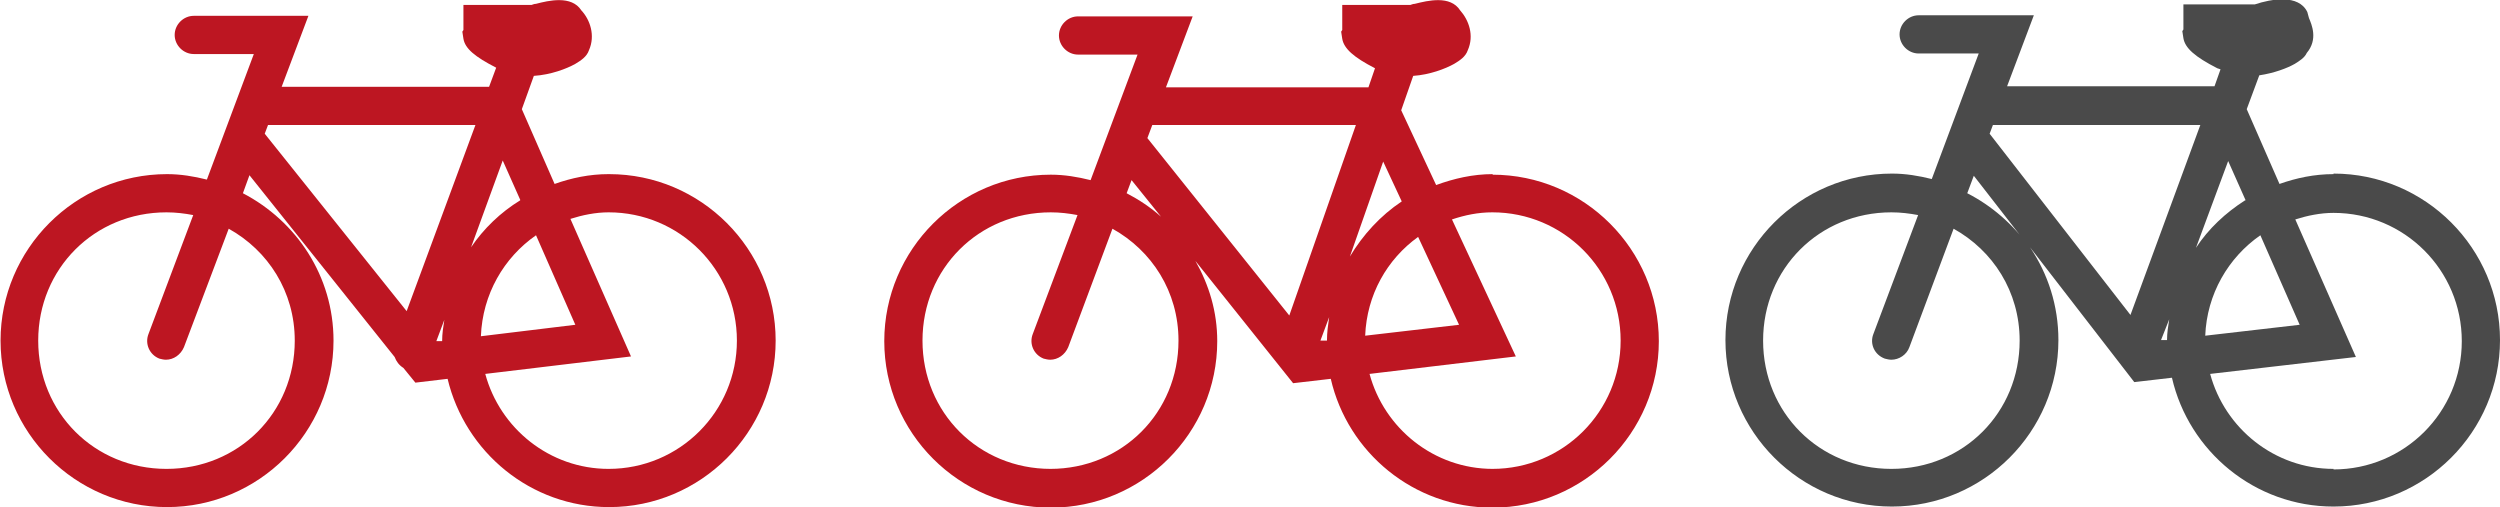
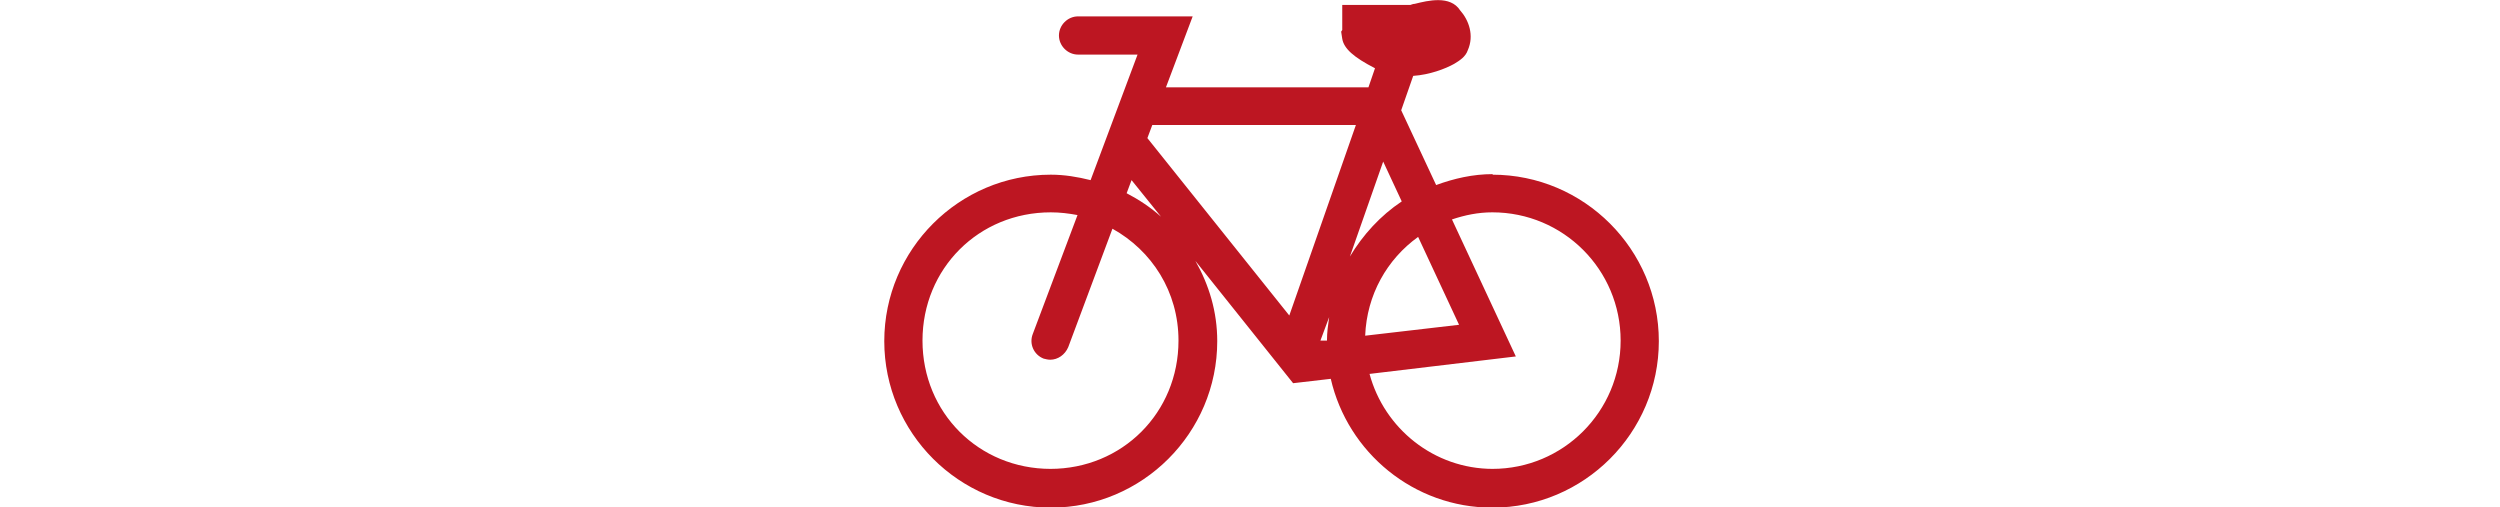
<svg xmlns="http://www.w3.org/2000/svg" id="Ebene_1" version="1.1" viewBox="0 0 45.8 9.29">
  <defs>
    <style>
      .st0 {
        fill: #bd1622;
      }

      .st1 {
        fill: #4a4a4a;
      }
    </style>
  </defs>
-   <path class="st1" d="M42.75,3.19c-.35,0-.68.07-.99.18l-.6-1.37.23-.62c.27-.04.51-.13.65-.21.08-.05.18-.11.22-.2.21-.25.09-.52.04-.64l-.03-.11c-.16-.33-.66-.24-.96-.14h-1.31v.46l-.02.03.02.13c.03.18.21.34.62.55.02.01.04.01.06.02l-.11.31h-3.8l.49-1.3h-2.11c-.19,0-.35.16-.35.35s.16.35.35.35h1.1l-.86,2.3c-.24-.06-.48-.1-.73-.1-1.68,0-3.05,1.37-3.05,3.05s1.37,3.05,3.05,3.05,3.05-1.37,3.05-3.05c0-.63-.19-1.21-.52-1.7l1.91,2.47.69-.08c.31,1.35,1.52,2.36,2.96,2.36,1.68,0,3.05-1.37,3.05-3.05s-1.37-3.05-3.05-3.05ZM41.13,3.67c-.36.23-.67.52-.9.87l.59-1.59.32.72ZM41.41,4.31l.72,1.64-1.73.2c.03-.76.42-1.43,1.01-1.84ZM39.7,6.23h-.11s.15-.38.15-.38c-.02.13-.04.25-.04.38ZM40.31,2.29l-1.28,3.48-2.58-3.32.06-.16h3.8ZM34.65,8.59c-1.32,0-2.35-1.03-2.35-2.35s1.03-2.35,2.35-2.35c.17,0,.33.02.49.05l-.82,2.18c-.07.18.02.38.21.45.04.01.08.02.12.02.14,0,.28-.09.33-.23l.81-2.17c.72.4,1.21,1.15,1.21,2.05,0,1.32-1.03,2.35-2.35,2.35ZM36.04,3.54l.12-.32,1.01,1.3c-.29-.41-.68-.75-1.13-.98ZM42.75,8.59c-1.08,0-1.99-.74-2.26-1.74l2.67-.31-1.11-2.52c.22-.07.46-.12.7-.12,1.3,0,2.35,1.05,2.35,2.35s-1.05,2.35-2.35,2.35Z" />
  <g>
    <path class="st0" d="M27.35,3.19c-.37,0-.71.08-1.04.2l-.64-1.37.22-.63c.3-.02.59-.13.75-.22.1-.06.21-.13.25-.25.12-.27.02-.55-.14-.73-.18-.28-.59-.18-.83-.12-.04,0-.07.02-.08.02h-1.25v.46l-.02.03.02.13c.03.18.21.34.6.54l-.12.35h-3.71l.49-1.3h-2.1c-.19,0-.35.16-.35.35s.16.35.35.35h1.09l-.86,2.3c-.24-.06-.48-.1-.73-.1-1.68,0-3.05,1.37-3.05,3.05s1.37,3.05,3.05,3.05,3.05-1.37,3.05-3.05c0-.54-.15-1.03-.4-1.47l1.79,2.24.69-.08c.31,1.35,1.52,2.36,2.96,2.36,1.68,0,3.05-1.37,3.05-3.05s-1.37-3.05-3.05-3.05ZM25.68,3.69c-.39.26-.71.61-.95,1.01l.61-1.74.34.73ZM25.98,4.34l.75,1.61-1.72.2c.03-.75.4-1.4.97-1.81ZM24.3,6.24h-.11s.16-.43.16-.43c-.02.14-.04.28-.04.43ZM24.84,2.29l-1.22,3.49-2.6-3.25.09-.24h3.73ZM19.25,8.59c-1.32,0-2.35-1.03-2.35-2.35s1.03-2.35,2.35-2.35c.17,0,.33.02.49.05l-.82,2.18c-.07.18.02.38.2.45.04.01.08.02.12.02.14,0,.27-.09.33-.23l.81-2.17c.72.4,1.21,1.15,1.21,2.05,0,1.32-1.03,2.35-2.35,2.35ZM20.64,3.54l.09-.24.54.67c-.19-.17-.4-.31-.63-.43ZM27.35,8.59c-1.08,0-1.99-.74-2.26-1.74l2.68-.32-1.17-2.51c.24-.08.48-.13.74-.13,1.3,0,2.35,1.05,2.35,2.35s-1.05,2.35-2.35,2.35Z" />
-     <path class="st0" d="M11.15,3.19c-.35,0-.68.07-.99.18l-.6-1.37.22-.61c.31-.02.6-.13.76-.22.1-.06.21-.13.25-.25.12-.27.02-.56-.14-.73-.18-.28-.6-.18-.83-.12-.04,0-.07.02-.08.02h-1.25v.46l-.02.03.02.13c.03.18.21.33.6.53l-.13.35h-3.8l.49-1.3h-2.1c-.19,0-.35.16-.35.35s.16.35.35.35h1.1l-.86,2.3c-.24-.06-.48-.1-.73-.1-1.68,0-3.05,1.37-3.05,3.05s1.37,3.05,3.05,3.05,3.05-1.37,3.05-3.05c0-1.18-.68-2.19-1.66-2.7l.12-.33,2.66,3.33c.03.08.08.15.16.2l.22.27.59-.07c.32,1.34,1.52,2.35,2.96,2.35,1.68,0,3.05-1.37,3.05-3.05s-1.37-3.05-3.05-3.05ZM5.4,6.24c0,1.32-1.03,2.35-2.35,2.35S.7,7.56.7,6.24s1.03-2.35,2.35-2.35c.17,0,.33.02.49.05l-.82,2.18c-.07.18.02.38.2.45.04.01.08.02.12.02.14,0,.27-.09.33-.23l.82-2.17c.72.4,1.21,1.15,1.21,2.05ZM9.53,3.67c-.36.22-.67.52-.9.86l.58-1.59.32.72ZM9.82,4.31l.72,1.64-1.73.21c.03-.77.42-1.44,1.01-1.85ZM4.91,2.29h3.8l-1.26,3.41-2.6-3.25.06-.16ZM7.99,6.26l.15-.4c-.02.13-.04.25-.04.39,0,0,0,0,0,0h-.11ZM11.15,8.59c-1.08,0-1.99-.74-2.26-1.74l2.67-.32-1.11-2.52c.22-.07.46-.12.7-.12,1.3,0,2.35,1.05,2.35,2.35s-1.05,2.35-2.35,2.35Z" />
  </g>
</svg>